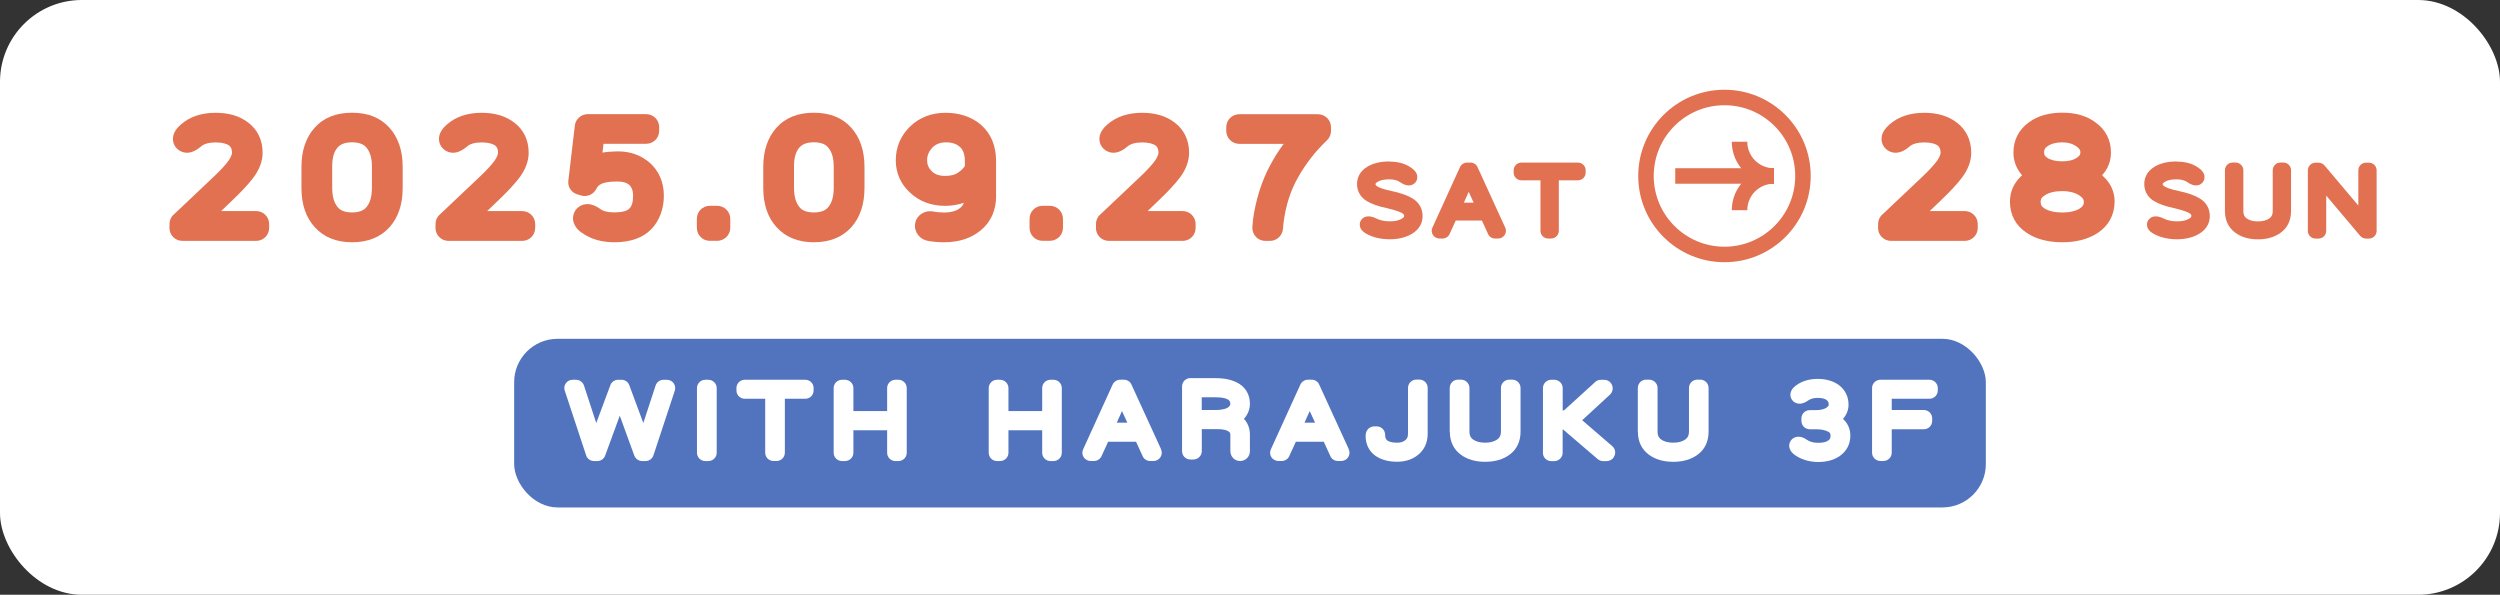
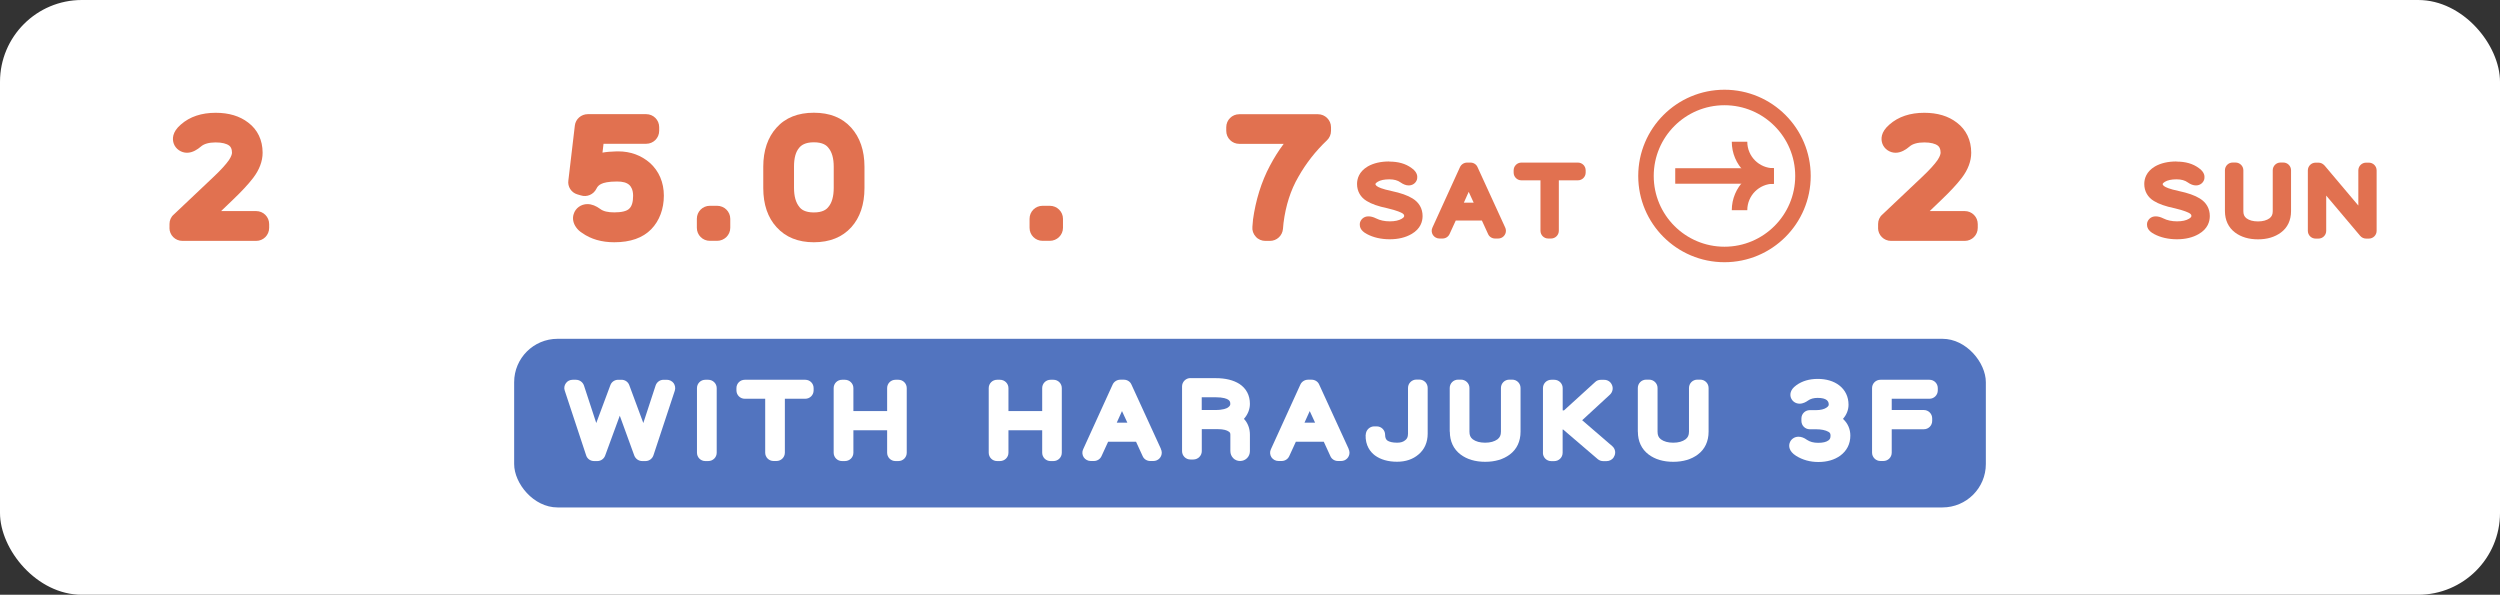
<svg xmlns="http://www.w3.org/2000/svg" id="b" viewBox="0 0 401.63 95.55">
  <rect x="0" y="0" width="401.63" height="95.55" fill="#333333" stroke="none" />
  <g id="c">
    <g id="d">
      <rect width="401.63" height="95.55" rx="13.15" ry="13.15" fill="#fff" />
      <rect x="82.6" y="54.43" width="236.43" height="27.09" rx="6.97" ry="6.97" fill="#5274bf" />
      <path d="M108.22,61.55c.24.35.32.8.19,1.21l-3.43,10.38c-.19.56-.69.93-1.27.93h-.54c-.56,0-1.06-.35-1.27-.88l-2.33-6.41-2.35,6.41c-.19.52-.69.88-1.25.88h-.54c-.58,0-1.1-.37-1.27-.93l-3.43-10.38c-.15-.41-.07-.86.19-1.21.24-.34.65-.54,1.08-.54h.52c.58,0,1.1.37,1.29.91l1.98,6.04,2.27-6.09c.19-.52.69-.86,1.25-.86h.54c.56,0,1.06.34,1.25.88l2.25,6.07,1.98-6.04c.19-.54.69-.91,1.27-.91h.52c.43,0,.84.2,1.1.54Z" fill="#fff" />
      <path d="M111.97,72.73v-10.38c0-.75.6-1.34,1.34-1.34h.47c.75,0,1.36.6,1.36,1.34v10.38c0,.75-.61,1.34-1.36,1.34h-.47c-.75,0-1.34-.6-1.34-1.34Z" fill="#fff" />
      <path d="M119.64,61.01h9.73c.75,0,1.34.6,1.34,1.34v.37c0,.75-.6,1.34-1.34,1.34h-3.28v8.66c0,.75-.61,1.34-1.34,1.34h-.48c-.75,0-1.34-.6-1.34-1.34v-8.66h-3.28c-.75,0-1.34-.6-1.34-1.34v-.37c0-.75.6-1.34,1.34-1.34Z" fill="#fff" />
      <path d="M133.93,72.73v-10.38c0-.75.6-1.34,1.34-1.34h.47c.75,0,1.36.6,1.36,1.34v3.69h5.42v-3.69c0-.75.6-1.34,1.34-1.34h.47c.75,0,1.34.6,1.34,1.34v10.38c0,.75-.6,1.34-1.34,1.34h-.47c-.75,0-1.34-.6-1.34-1.34v-3.61h-5.42v3.61c0,.75-.61,1.34-1.36,1.34h-.47c-.75,0-1.34-.6-1.34-1.34Z" fill="#fff" />
      <path d="M158.84,72.73v-10.38c0-.75.6-1.34,1.34-1.34h.47c.75,0,1.36.6,1.36,1.34v3.69h5.42v-3.69c0-.75.6-1.34,1.34-1.34h.47c.75,0,1.34.6,1.34,1.34v10.38c0,.75-.6,1.34-1.34,1.34h-.47c-.75,0-1.34-.6-1.34-1.34v-3.61h-5.42v3.61c0,.75-.61,1.34-1.36,1.34h-.47c-.75,0-1.34-.6-1.34-1.34Z" fill="#fff" />
      <path d="M186.49,72.11c.09.19.15.39.15.61,0,.75-.6,1.34-1.34,1.34h-.52c-.52,0-1.01-.3-1.21-.78l-1.06-2.31h-4.49l-1.06,2.31c-.21.47-.69.78-1.21.78h-.52c-.45,0-.88-.22-1.14-.61-.24-.39-.28-.88-.07-1.29l4.73-10.38c.22-.48.71-.78,1.23-.78h.58c.52,0,1.01.3,1.21.78l4.73,10.32ZM181.11,67.9l-.86-1.86-.84,1.86h1.7Z" fill="#fff" />
      <path d="M191.24,60.75h4.04c1.62,0,2.87.32,3.84.93,1.1.73,1.68,1.83,1.68,3.2,0,.88-.34,1.71-.95,2.4v.02c.61.65.95,1.53.95,2.52v2.66c0,.88-.69,1.58-1.58,1.58s-1.56-.71-1.56-1.6v-2.63c0-.26-.07-.39-.3-.52-.24-.17-.76-.37-1.77-.37h-2.52v3.54c0,.73-.61,1.34-1.36,1.34h-.47c-.75,0-1.34-.61-1.34-1.34v-10.4c0-.73.6-1.34,1.34-1.34ZM195.21,65.87c1.3,0,1.86-.26,2.07-.41.37-.26.37-.47.37-.58,0-.37-.13-.52-.34-.67-.22-.15-.78-.39-2.03-.39h-2.22v2.05h2.14Z" fill="#fff" />
      <path d="M216.65,72.11c.09.19.15.39.15.61,0,.75-.6,1.34-1.34,1.34h-.52c-.52,0-1.01-.3-1.21-.78l-1.06-2.31h-4.49l-1.06,2.31c-.21.47-.69.78-1.21.78h-.52c-.45,0-.88-.22-1.14-.61-.24-.39-.28-.88-.07-1.29l4.73-10.38c.22-.48.71-.78,1.23-.78h.58c.52,0,1.01.3,1.21.78l4.73,10.32ZM211.27,67.9l-.86-1.86-.84,1.86h1.7Z" fill="#fff" />
      <path d="M219.41,69.86c0-.17.04-.34.09-.48l.02-.04c.21-.5.71-.84,1.25-.84h.41c.75,0,1.34.61,1.34,1.34,0,.56.19.78.33.91.32.24.88.37,1.6.37.58,0,1.01-.13,1.34-.43.21-.17.41-.43.41-1.01v-7.36c0-.75.62-1.34,1.34-1.34h.48c.75,0,1.34.6,1.34,1.34v7.36c0,1.36-.5,2.52-1.47,3.33-.91.78-2.07,1.17-3.45,1.17-1.45,0-2.65-.35-3.56-1.02-.71-.54-1.55-1.55-1.49-3.32Z" fill="#fff" />
      <path d="M232.9,69.35v-7.02c0-.75.6-1.34,1.34-1.34h.47c.75,0,1.36.6,1.36,1.34v7.02c0,.56.15.93.54,1.23.48.35,1.14.54,1.98.54s1.49-.19,1.98-.54c.39-.3.56-.67.56-1.23v-7.02c0-.75.6-1.34,1.34-1.34h.47c.75,0,1.34.6,1.34,1.34v7.02c0,1.56-.6,2.83-1.73,3.67-1.04.78-2.37,1.17-3.95,1.17s-2.91-.39-3.95-1.17c-1.14-.86-1.73-2.12-1.73-3.67Z" fill="#fff" />
      <path d="M247.88,72.73v-10.38c0-.75.6-1.34,1.34-1.34h.47c.75,0,1.36.6,1.36,1.34v3.58h.21l5.01-4.56c.24-.24.56-.35.89-.35h.56c.52,0,.99.28,1.21.75l.02.04c.26.54.13,1.17-.3,1.58l-4.47,4.12,4.84,4.17c.5.43.61,1.16.26,1.71l-.02.06c-.24.39-.69.63-1.16.63h-.54c-.32,0-.63-.11-.88-.32l-5.55-4.75h-.09v3.73c0,.75-.61,1.34-1.36,1.34h-.47c-.75,0-1.34-.6-1.34-1.34Z" fill="#fff" />
      <path d="M263.12,69.35v-7.02c0-.75.6-1.34,1.34-1.34h.47c.75,0,1.36.6,1.36,1.34v7.02c0,.56.15.93.54,1.23.48.35,1.14.54,1.98.54s1.49-.19,1.97-.54c.39-.3.56-.67.56-1.23v-7.02c0-.75.6-1.34,1.34-1.34h.47c.75,0,1.34.6,1.34,1.34v7.02c0,1.56-.6,2.83-1.73,3.67-1.04.78-2.37,1.17-3.95,1.17s-2.91-.39-3.95-1.17c-1.14-.86-1.73-2.12-1.73-3.67Z" fill="#fff" />
      <path d="M292.1,74.22c-1.32,0-2.52-.34-3.56-.99-1.19-.75-1.17-1.6-1.04-2.03.19-.63.76-1.04,1.43-1.04.45,0,.91.17,1.36.5.47.32,1.06.48,1.81.48s1.3-.13,1.64-.39c.21-.15.34-.34.34-.75,0-.37-.11-.5-.34-.63-.45-.26-1.14-.41-2.03-.41h-.97c-.75,0-1.34-.6-1.34-1.34v-.39c0-.75.6-1.34,1.34-1.34h.97c.78,0,1.36-.15,1.73-.41.35-.24.35-.41.35-.5,0-.3-.09-.5-.32-.71-.28-.22-.76-.35-1.45-.35-.65,0-1.17.15-1.56.43-.3.22-.8.5-1.34.5-.67,0-1.21-.39-1.42-.99-.13-.41-.19-1.21.88-1.97.95-.69,2.11-1.02,3.45-1.02s2.55.34,3.45,1.04c.97.75,1.49,1.83,1.49,3.11,0,.84-.32,1.62-.89,2.27l.06.06c.73.69,1.12,1.6,1.12,2.63,0,1.34-.56,2.44-1.62,3.22-.93.67-2.11,1.02-3.52,1.02Z" fill="#fff" />
      <path d="M300.75,72.73v-10.38c0-.75.61-1.34,1.34-1.34h7.88c.75,0,1.34.6,1.34,1.34v.37c0,.75-.6,1.34-1.34,1.34h-6.06v1.81h5.16c.75,0,1.34.61,1.34,1.34v.41c0,.75-.6,1.34-1.34,1.34h-5.16v3.76c0,.75-.6,1.34-1.34,1.34h-.48c-.73,0-1.34-.6-1.34-1.34Z" fill="#fff" />
      <path d="M27.23,36.6v-.61c0-.58.23-1.13.67-1.51l6.47-6.12c1.1-1.04,1.92-1.94,2.41-2.64.44-.67.49-1.04.49-1.19,0-.67-.23-.96-.44-1.13-.41-.32-1.16-.52-2.18-.52-1.07,0-1.89.23-2.38.67-.52.44-1.31.99-2.23.99s-1.8-.58-2.12-1.45c-.26-.73-.29-1.86,1.13-3.08,1.45-1.28,3.34-1.89,5.6-1.89,2.12,0,3.86.52,5.22,1.57,1.51,1.13,2.32,2.82,2.32,4.85,0,1.36-.52,2.73-1.51,4.03-.78,1.02-1.83,2.15-3.22,3.48l-1.94,1.86h5.63c1.16,0,2.09.93,2.09,2.09v.61c0,1.16-.93,2.09-2.09,2.09h-11.84c-1.16,0-2.09-.93-2.09-2.09Z" fill="#e17150" />
-       <path d="M62.54,20.49c1.42,1.57,2.15,3.69,2.15,6.3v3.42c0,2.64-.73,4.76-2.12,6.3-1.45,1.6-3.48,2.41-6.01,2.41s-4.53-.81-5.98-2.41c-1.42-1.54-2.15-3.66-2.15-6.3v-3.42c0-2.61.73-4.73,2.12-6.27,1.45-1.63,3.48-2.41,6.01-2.41s4.53.78,5.98,2.38ZM53.37,30.18c0,1.36.29,2.38.87,3.08.29.38.9.87,2.32.87s2.03-.49,2.32-.87c.58-.67.87-1.71.87-3.08v-3.4c0-1.36-.29-2.38-.87-3.05-.29-.38-.9-.87-2.32-.87s-2.03.49-2.35.87c-.58.67-.84,1.68-.84,3.05v3.4Z" fill="#e17150" />
-       <path d="M69.97,36.6v-.61c0-.58.23-1.13.67-1.51l6.47-6.12c1.1-1.04,1.92-1.94,2.41-2.64.44-.67.49-1.04.49-1.19,0-.67-.23-.96-.44-1.13-.41-.32-1.16-.52-2.18-.52-1.07,0-1.89.23-2.38.67-.52.44-1.31.99-2.23.99s-1.8-.58-2.12-1.45c-.26-.73-.29-1.86,1.13-3.08,1.45-1.28,3.34-1.89,5.6-1.89,2.12,0,3.86.52,5.22,1.57,1.51,1.13,2.32,2.82,2.32,4.85,0,1.36-.52,2.73-1.51,4.03-.78,1.02-1.83,2.15-3.22,3.48l-1.94,1.86h5.63c1.16,0,2.09.93,2.09,2.09v.61c0,1.16-.93,2.09-2.09,2.09h-11.84c-1.16,0-2.09-.93-2.09-2.09Z" fill="#e17150" />
      <path d="M98.7,38.92c-2.03,0-3.77-.49-5.2-1.51-.41-.26-.7-.55-.93-.87-.49-.67-.64-1.45-.41-2.15.29-.96,1.19-1.6,2.21-1.6.7,0,1.39.29,2.06.78.49.38,1.25.55,2.26.55,1.16,0,2.03-.2,2.41-.61.41-.38.61-1.07.61-2.06s-.35-1.48-.58-1.71c-.44-.41-1.07-.58-2-.58-1.42,0-2.15.2-2.52.38-.38.17-.64.44-.78.75-.46.96-1.54,1.42-2.52,1.1l-.58-.17c-.96-.29-1.57-1.25-1.42-2.23l1.04-8.82c.12-1.04,1.02-1.83,2.09-1.83h9.37c1.16,0,2.09.93,2.09,2.09v.58c0,1.16-.93,2.09-2.09,2.09h-6.85l-.17,1.42c.64-.12,1.39-.17,2.29-.2h.23c2,0,3.71.64,5.11,1.86,1.45,1.31,2.23,3.13,2.23,5.25s-.7,4.03-2.03,5.4c-1.36,1.39-3.34,2.09-5.92,2.09Z" fill="#e17150" />
      <path d="M117.32,35.15v1.45c0,1.16-.96,2.09-2.12,2.09h-1.16c-1.16,0-2.09-.93-2.09-2.09v-1.45c0-1.16.93-2.09,2.09-2.09h1.16c1.16,0,2.12.93,2.12,2.09Z" fill="#e17150" />
      <path d="M136.73,20.49c1.42,1.57,2.15,3.69,2.15,6.3v3.42c0,2.64-.73,4.76-2.12,6.3-1.45,1.6-3.48,2.41-6.01,2.41s-4.53-.81-5.98-2.41c-1.42-1.54-2.15-3.66-2.15-6.3v-3.42c0-2.61.73-4.73,2.12-6.27,1.45-1.63,3.48-2.41,6.01-2.41s4.53.78,5.98,2.38ZM127.56,30.18c0,1.36.29,2.38.87,3.08.29.38.9.87,2.32.87s2.03-.49,2.32-.87c.58-.67.87-1.71.87-3.08v-3.4c0-1.36-.29-2.38-.87-3.05-.29-.38-.9-.87-2.32-.87s-2.03.49-2.35.87c-.58.67-.84,1.68-.84,3.05v3.4Z" fill="#e17150" />
-       <path d="M160.03,31.49c0,2.26-.84,4.18-2.47,5.51-1.54,1.28-3.51,1.92-5.89,1.92-.81,0-1.62-.06-2.47-.2-1.57-.26-2.29-1.51-2.21-2.61.09-1.25,1.16-2.18,2.44-2.18.17,0,.38.03.55.06.49.09,1.04.15,1.68.15,1.16,0,2.03-.26,2.61-.75.2-.17.44-.41.58-.81-.96.32-1.97.49-3.02.49-2.26,0-4.15-.73-5.63-2.12-1.51-1.39-2.29-3.19-2.29-5.19,0-2.12.78-3.95,2.29-5.43,1.54-1.48,3.45-2.21,5.72-2.21s4.24.67,5.72,1.97c1.6,1.42,2.38,3.37,2.38,5.8v5.6ZM151.99,22.87c-.96,0-1.65.29-2.21.84-.55.61-.84,1.25-.84,2.03,0,.7.23,1.25.75,1.77.32.32.9.75,2.15.75.9,0,1.6-.17,2.15-.58.46-.32.78-.64,1.02-1.02v-.75c0-1.57-.58-2.09-.75-2.26-.55-.52-1.28-.78-2.26-.78Z" fill="#e17150" />
      <path d="M170.77,35.15v1.45c0,1.16-.96,2.09-2.12,2.09h-1.16c-1.16,0-2.09-.93-2.09-2.09v-1.45c0-1.16.93-2.09,2.09-2.09h1.16c1.16,0,2.12.93,2.12,2.09Z" fill="#e17150" />
-       <path d="M176.07,36.6v-.61c0-.58.23-1.13.67-1.51l6.47-6.12c1.1-1.04,1.92-1.94,2.41-2.64.44-.67.49-1.04.49-1.19,0-.67-.23-.96-.44-1.13-.41-.32-1.16-.52-2.18-.52-1.07,0-1.89.23-2.38.67-.52.44-1.31.99-2.23.99s-1.8-.58-2.12-1.45c-.26-.73-.29-1.86,1.13-3.08,1.45-1.28,3.34-1.89,5.6-1.89,2.12,0,3.86.52,5.22,1.57,1.51,1.13,2.32,2.82,2.32,4.85,0,1.36-.52,2.73-1.51,4.03-.78,1.02-1.83,2.15-3.22,3.48l-1.94,1.86h5.63c1.16,0,2.09.93,2.09,2.09v.61c0,1.16-.93,2.09-2.09,2.09h-11.84c-1.16,0-2.09-.93-2.09-2.09Z" fill="#e17150" />
      <path d="M204.02,26.62c.64-1.22,1.36-2.38,2.21-3.51h-7.14c-1.16,0-2.09-.93-2.09-2.09v-.58c0-1.16.93-2.09,2.09-2.09h12.65c1.13,0,2.09.93,2.09,2.09v.58c0,.58-.23,1.13-.67,1.54-1.77,1.68-3.34,3.66-4.58,5.86-1.22,2.09-2.03,4.59-2.38,7.4l-.09.96c-.09,1.07-.99,1.92-2.09,1.92h-.73c-.58,0-1.16-.23-1.54-.67-.41-.44-.61-1.02-.55-1.6l.09-1.02v-.09c.44-3.16,1.34-6.09,2.73-8.71Z" fill="#e17150" />
      <path d="M223.19,25.96c1.43,0,2.63.33,3.57,1.03.26.17.45.35.59.54.44.56.35,1.08.28,1.34-.19.56-.7.92-1.32.92-.42,0-.85-.16-1.32-.49-.42-.31-1.03-.49-1.79-.49-.82,0-1.46.14-1.88.4-.17.1-.35.26-.35.35,0,.07,0,.17.24.35.21.16.78.45,2.35.78,1.46.31,2.58.7,3.38,1.2,1.04.64,1.6,1.62,1.6,2.82,0,.85-.31,2.05-1.78,2.89-.96.56-2.14.84-3.5.84s-2.63-.28-3.67-.84c-.26-.14-.47-.28-.64-.44-.59-.54-.52-1.15-.47-1.39.14-.5.59-1.01,1.36-1.01.37,0,.78.1,1.24.33.61.31,1.36.47,2.19.47s1.46-.14,1.93-.42c.38-.23.38-.37.38-.44,0-.14-.02-.24-.26-.42-.23-.14-.85-.45-2.42-.82-1.5-.31-2.59-.7-3.34-1.17-.99-.59-1.55-1.57-1.55-2.73,0-.82.3-1.98,1.72-2.82.94-.54,2.11-.8,3.46-.8Z" fill="#e17150" />
      <path d="M241.79,36.5c.09.17.14.37.14.57,0,.7-.56,1.25-1.25,1.25h-.49c-.49,0-.94-.28-1.13-.73l-.99-2.16h-4.2l-.99,2.16c-.19.44-.64.73-1.13.73h-.49c-.42,0-.82-.21-1.06-.57-.23-.37-.26-.82-.07-1.2l4.42-9.7c.21-.45.66-.73,1.15-.73h.54c.49,0,.94.28,1.13.73l4.42,9.65ZM236.75,32.56l-.8-1.74-.78,1.74h1.58Z" fill="#e17150" />
      <path d="M244.4,26.12h9.09c.7,0,1.25.56,1.25,1.25v.35c0,.7-.56,1.25-1.25,1.25h-3.06v8.1c0,.7-.57,1.25-1.25,1.25h-.45c-.7,0-1.25-.56-1.25-1.25v-8.1h-3.06c-.7,0-1.25-.56-1.25-1.25v-.35c0-.7.56-1.25,1.25-1.25Z" fill="#e17150" />
      <path d="M301.72,36.6v-.61c0-.58.23-1.13.67-1.51l6.47-6.12c1.1-1.04,1.92-1.94,2.41-2.64.44-.67.49-1.04.49-1.19,0-.67-.23-.96-.44-1.13-.41-.32-1.16-.52-2.18-.52-1.07,0-1.89.23-2.38.67-.52.44-1.31.99-2.23.99s-1.8-.58-2.12-1.45c-.26-.73-.29-1.86,1.13-3.08,1.45-1.28,3.34-1.89,5.6-1.89,2.12,0,3.86.52,5.22,1.57,1.51,1.13,2.32,2.82,2.32,4.85,0,1.36-.52,2.73-1.51,4.03-.78,1.02-1.83,2.15-3.22,3.48l-1.94,1.86h5.63c1.16,0,2.09.93,2.09,2.09v.61c0,1.16-.93,2.09-2.09,2.09h-11.84c-1.16,0-2.09-.93-2.09-2.09Z" fill="#e17150" />
-       <path d="M339.71,32.39c0,2.12-.96,3.89-2.73,5.05-1.54.99-3.42,1.48-5.66,1.48s-4.21-.49-5.72-1.51c-1.77-1.16-2.7-2.9-2.7-5.02,0-1.57.61-2.96,1.8-4.09.06-.06.12-.09.15-.15-.9-1.02-1.39-2.26-1.39-3.63,0-2.03.87-3.71,2.5-4.88,1.42-1.04,3.22-1.54,5.34-1.54s3.89.49,5.31,1.54c1.65,1.16,2.52,2.84,2.52,4.88,0,1.36-.49,2.61-1.42,3.63l.15.15c1.22,1.1,1.86,2.52,1.86,4.09ZM327.84,32.45c0,.41.09.7.58,1.02.7.44,1.68.67,2.9.67s2.15-.23,2.84-.67c.49-.32.61-.64.61-1.02,0-.29-.06-.61-.67-1.02-.73-.49-1.65-.73-2.82-.73s-2.12.23-2.81.7c-.61.41-.64.73-.64,1.04ZM334.22,24.47c0-.23-.06-.55-.61-.93-.61-.44-1.36-.67-2.32-.67-1.02,0-1.8.23-2.38.64-.44.29-.52.61-.52.96s.06.58.49.87c.58.38,1.39.58,2.44.58.99,0,1.8-.2,2.38-.61.46-.32.52-.55.52-.84Z" fill="#e17150" />
      <path d="M349.66,25.96c1.43,0,2.63.33,3.57,1.03.26.17.45.35.59.54.44.56.35,1.08.28,1.34-.19.56-.7.92-1.32.92-.42,0-.85-.16-1.32-.49-.42-.31-1.03-.49-1.79-.49-.82,0-1.46.14-1.88.4-.17.1-.35.26-.35.35,0,.07,0,.17.24.35.21.16.78.45,2.35.78,1.46.31,2.58.7,3.38,1.2,1.04.64,1.6,1.62,1.6,2.82,0,.85-.31,2.05-1.78,2.89-.96.56-2.14.84-3.5.84s-2.63-.28-3.67-.84c-.26-.14-.47-.28-.64-.44-.59-.54-.52-1.15-.47-1.39.14-.5.59-1.01,1.36-1.01.37,0,.78.1,1.24.33.61.31,1.36.47,2.19.47s1.46-.14,1.93-.42c.38-.23.38-.37.38-.44,0-.14-.02-.24-.26-.42-.23-.14-.85-.45-2.42-.82-1.5-.31-2.59-.7-3.34-1.17-.99-.59-1.55-1.57-1.55-2.73,0-.82.3-1.98,1.72-2.82.94-.54,2.11-.8,3.46-.8Z" fill="#e17150" />
      <path d="M357.44,33.92v-6.56c0-.7.56-1.25,1.25-1.25h.44c.7,0,1.27.56,1.27,1.25v6.56c0,.52.14.87.5,1.15.45.33,1.06.5,1.85.5s1.39-.17,1.85-.5c.37-.28.52-.63.52-1.15v-6.56c0-.7.56-1.25,1.25-1.25h.44c.7,0,1.25.56,1.25,1.25v6.56c0,1.46-.56,2.65-1.62,3.43-.98.73-2.21,1.1-3.69,1.1s-2.72-.37-3.69-1.1c-1.06-.8-1.62-1.98-1.62-3.43Z" fill="#e17150" />
      <path d="M373.42,26.56l5.45,6.46v-5.64c0-.7.56-1.25,1.25-1.25h.44c.7,0,1.25.56,1.25,1.25v9.7c0,.7-.56,1.25-1.25,1.25h-.44c-.37,0-.71-.16-.96-.45l-5.45-6.46v5.66c0,.7-.56,1.25-1.25,1.25h-.45c-.7,0-1.25-.56-1.25-1.25v-9.7c0-.7.56-1.25,1.25-1.25h.45c.37,0,.71.16.96.44Z" fill="#e17150" />
      <line x1="269.13" y1="28.27" x2="284.96" y2="28.27" fill="none" stroke="#e17150" stroke-miterlimit="10" stroke-width="2.49" />
      <path d="M284.96,28.27c-3.04,0-5.5-2.46-5.5-5.5" fill="none" stroke="#e17150" stroke-miterlimit="10" stroke-width="2.49" />
      <path d="M284.96,28.27c-3.04,0-5.5,2.46-5.5,5.5" fill="none" stroke="#e17150" stroke-miterlimit="10" stroke-width="2.49" />
      <circle cx="277.04" cy="28.27" r="12.61" fill="none" stroke="#e17150" stroke-miterlimit="10" stroke-width="2.49" />
    </g>
  </g>
</svg>